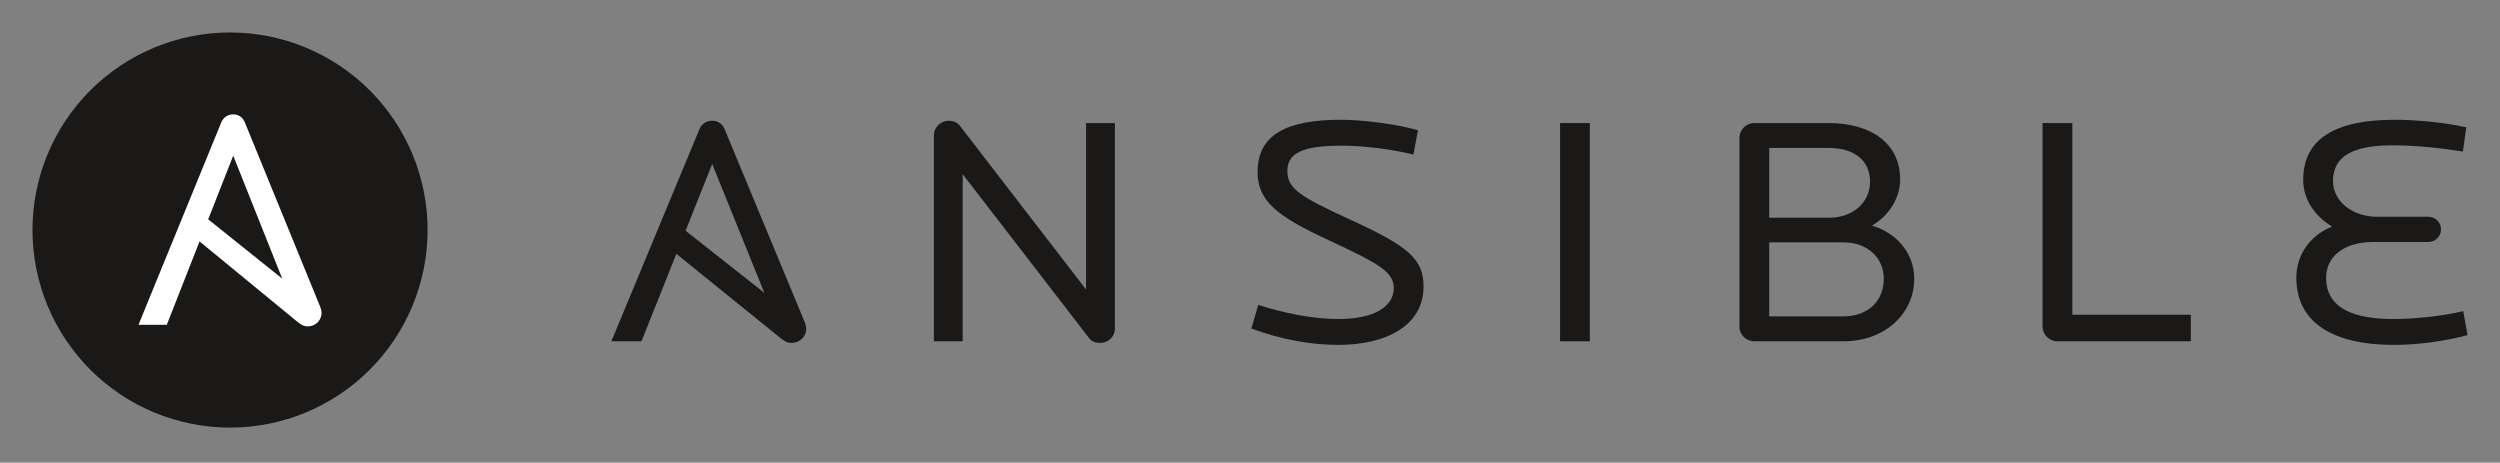
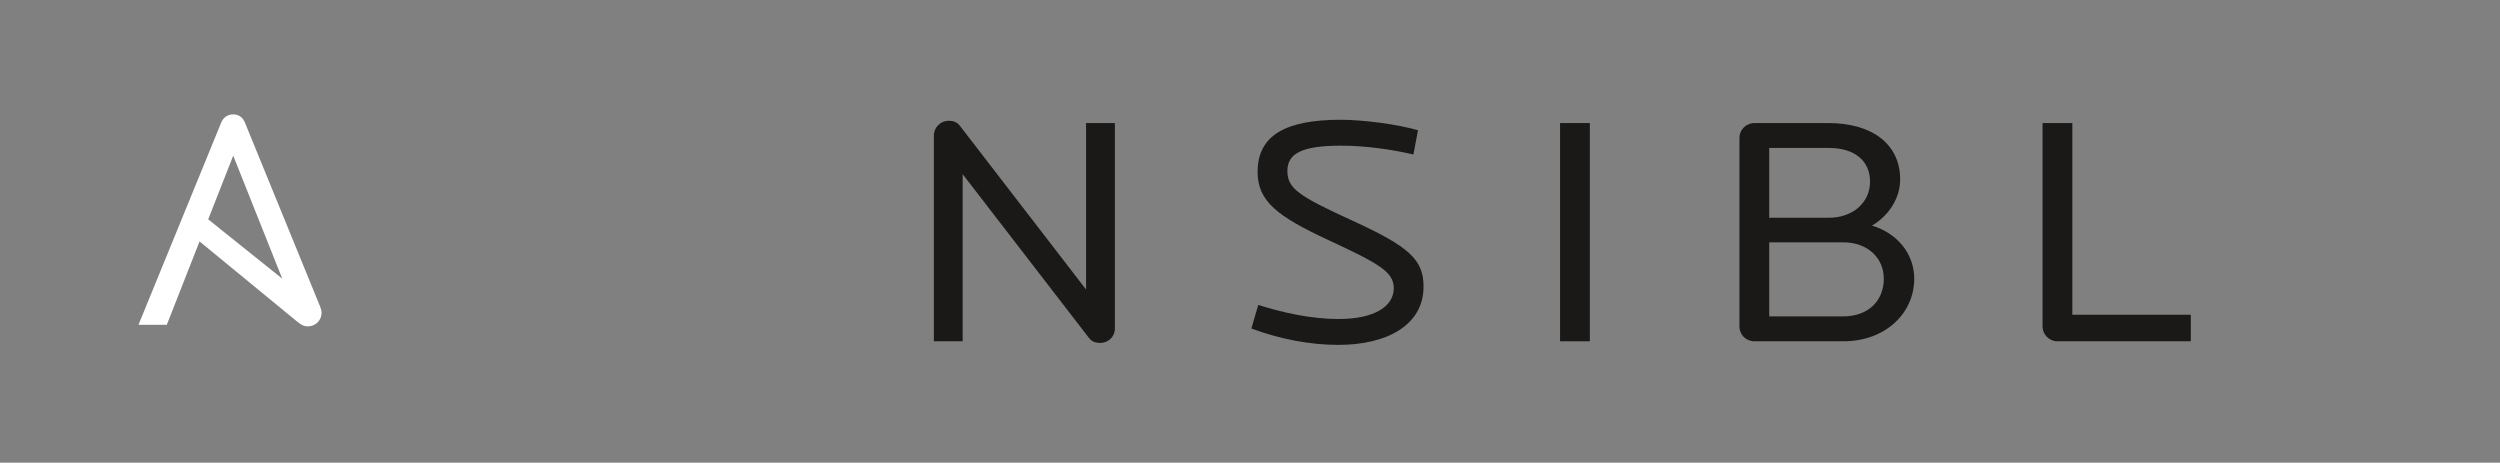
<svg xmlns="http://www.w3.org/2000/svg" fill="none" version="1.1" width="300" height="55.52" viewBox="0 0 300 55.52">
  <rect x="0" y="0" width="300" height="55.52" fill="#808080" stroke="none" />
  <g>
    <g>
      <g>
        <g>
-           <path d="M51.311,27.604Q51.311,28.186,51.283,28.767Q51.254,29.348,51.197,29.928Q51.14,30.507,51.055,31.082Q50.969,31.658,50.856,32.229Q50.742,32.8,50.601,33.364Q50.459,33.929,50.29,34.486Q50.122,35.043,49.925,35.591Q49.729,36.139,49.507,36.676Q49.284,37.214,49.035,37.74Q48.786,38.266,48.512,38.779Q48.238,39.293,47.938,39.792Q47.639,40.291,47.316,40.775Q46.993,41.259,46.646,41.726Q46.299,42.194,45.93,42.644Q45.561,43.094,45.17,43.525Q44.779,43.956,44.368,44.368Q43.956,44.779,43.525,45.17Q43.094,45.561,42.644,45.93Q42.194,46.299,41.726,46.646Q41.259,46.993,40.775,47.316Q40.291,47.639,39.792,47.938Q39.293,48.238,38.779,48.512Q38.266,48.786,37.74,49.035Q37.214,49.284,36.676,49.507Q36.139,49.729,35.591,49.925Q35.043,50.122,34.486,50.29Q33.929,50.459,33.364,50.601Q32.8,50.742,32.229,50.856Q31.658,50.969,31.082,51.055Q30.507,51.14,29.928,51.197Q29.348,51.254,28.767,51.283Q28.186,51.311,27.604,51.311Q27.022,51.311,26.441,51.283Q25.859,51.254,25.28,51.197Q24.701,51.14,24.125,51.055Q23.55,50.969,22.979,50.856Q22.408,50.742,21.843,50.601Q21.279,50.459,20.722,50.29Q20.165,50.122,19.617,49.925Q19.069,49.729,18.531,49.507Q17.994,49.284,17.468,49.035Q16.942,48.786,16.428,48.512Q15.915,48.238,15.416,47.938Q14.917,47.639,14.433,47.316Q13.949,46.993,13.481,46.646Q13.014,46.299,12.564,45.93Q12.114,45.561,11.683,45.17Q11.252,44.779,10.84,44.368Q10.429,43.956,10.038,43.525Q9.647,43.094,9.278,42.644Q8.909,42.194,8.562,41.726Q8.215,41.259,7.892,40.775Q7.569,40.291,7.269,39.792Q6.97,39.293,6.696,38.779Q6.421,38.266,6.173,37.74Q5.924,37.214,5.701,36.676Q5.478,36.139,5.282,35.591Q5.086,35.043,4.917,34.486Q4.748,33.929,4.607,33.364Q4.466,32.8,4.352,32.229Q4.238,31.658,4.153,31.082Q4.068,30.507,4.011,29.928Q3.954,29.348,3.925,28.767Q3.896,28.186,3.896,27.604Q3.896,27.022,3.925,26.441Q3.954,25.859,4.011,25.28Q4.068,24.701,4.153,24.125Q4.238,23.55,4.352,22.979Q4.466,22.408,4.607,21.843Q4.748,21.279,4.917,20.722Q5.086,20.165,5.282,19.617Q5.478,19.069,5.701,18.531Q5.924,17.994,6.173,17.468Q6.421,16.942,6.696,16.428Q6.97,15.915,7.269,15.416Q7.569,14.917,7.892,14.433Q8.215,13.949,8.562,13.481Q8.909,13.014,9.278,12.564Q9.647,12.114,10.038,11.683Q10.429,11.252,10.84,10.84Q11.252,10.429,11.683,10.038Q12.114,9.647,12.564,9.278Q13.014,8.909,13.481,8.562Q13.949,8.215,14.433,7.892Q14.917,7.569,15.416,7.269Q15.915,6.97,16.428,6.696Q16.942,6.421,17.468,6.173Q17.994,5.924,18.531,5.701Q19.069,5.478,19.617,5.282Q20.165,5.086,20.722,4.917Q21.279,4.748,21.843,4.607Q22.408,4.466,22.979,4.352Q23.55,4.238,24.125,4.153Q24.701,4.068,25.28,4.011Q25.859,3.954,26.441,3.925Q27.022,3.896,27.604,3.896Q28.186,3.896,28.767,3.925Q29.348,3.954,29.928,4.011Q30.507,4.068,31.082,4.153Q31.658,4.238,32.229,4.352Q32.8,4.466,33.364,4.607Q33.929,4.748,34.486,4.917Q35.043,5.086,35.591,5.282Q36.139,5.478,36.676,5.701Q37.214,5.924,37.74,6.173Q38.266,6.421,38.779,6.696Q39.293,6.97,39.792,7.269Q40.291,7.569,40.775,7.892Q41.259,8.215,41.726,8.562Q42.194,8.909,42.644,9.278Q43.094,9.647,43.525,10.038Q43.956,10.429,44.368,10.84Q44.779,11.252,45.17,11.683Q45.561,12.114,45.93,12.564Q46.299,13.014,46.646,13.481Q46.993,13.949,47.316,14.433Q47.639,14.917,47.938,15.416Q48.238,15.915,48.512,16.428Q48.786,16.942,49.035,17.468Q49.284,17.994,49.507,18.531Q49.729,19.069,49.925,19.617Q50.122,20.165,50.29,20.722Q50.459,21.279,50.601,21.843Q50.742,22.408,50.856,22.979Q50.969,23.55,51.055,24.125Q51.14,24.701,51.197,25.28Q51.254,25.859,51.283,26.441Q51.311,27.022,51.311,27.604Z" fill="#1A1918" fill-opacity="1" style="mix-blend-mode:passthrough" />
-         </g>
+           </g>
        <g>
          <path d="M27.987,18.679L33.868,33.437L24.984,26.322L27.987,18.679ZM38.435,36.836L29.388,14.702C29.13,14.063,28.614,13.726,27.987,13.726C27.359,13.726,26.805,14.063,26.547,14.702L16.617,38.98L20.014,38.98L23.945,28.97L35.675,38.604C36.146,38.992,36.487,39.168,36.929,39.168C37.815,39.168,38.59,38.492,38.59,37.517C38.59,37.359,38.535,37.107,38.435,36.836L38.435,36.836Z" fill="#FFFFFF" fill-opacity="1" style="mix-blend-mode:passthrough" />
        </g>
      </g>
      <g>
        <g>
          <path d="M132.018,41.151C131.545,41.151,131.036,41.033,130.682,40.561L115.521,20.9L115.521,40.954L112.063,40.954L112.063,16.259C112.063,15.277,112.888,14.49,113.832,14.49C114.381,14.49,114.853,14.647,115.205,15.119L130.328,34.742L130.328,14.765L133.785,14.765L133.785,39.421C133.785,40.443,132.96,41.151,132.018,41.151Z" fill="#1A1918" fill-opacity="1" style="mix-blend-mode:passthrough" />
        </g>
        <g>
          <path d="M160.613,41.387C157.157,41.387,153.543,40.679,150.165,39.422L150.99,36.59C154.093,37.573,157.471,38.281,160.613,38.281C164.974,38.281,167.252,36.747,167.252,34.585C167.252,32.618,165.484,31.635,159.395,28.804C153.307,25.973,150.912,24.164,150.912,20.625C150.912,16.182,154.368,14.372,160.888,14.372C163.599,14.372,167.762,14.923,170.159,15.631L169.608,18.541C166.976,17.912,163.677,17.479,160.967,17.479C156.372,17.479,154.486,18.344,154.486,20.507C154.486,22.63,155.86,23.535,162.302,26.484C169.098,29.591,170.826,31.164,170.826,34.388C170.826,39.068,166.348,41.387,160.613,41.387Z" fill="#1A1918" fill-opacity="1" style="mix-blend-mode:passthrough" />
        </g>
        <g>
          <path d="M187.207,14.766L190.781,14.766L190.781,40.954L187.207,40.954L187.207,14.766Z" fill="#1A1918" fill-opacity="1" style="mix-blend-mode:passthrough" />
        </g>
        <g>
          <path d="M221.185,29.079L212.307,29.079L212.307,37.967L221.185,37.967C224.209,37.967,226.056,36.079,226.056,33.444C226.056,30.966,224.131,29.079,221.185,29.079ZM219.456,17.754L212.307,17.754L212.307,26.13L219.456,26.13C222.324,26.13,224.406,24.321,224.406,21.804C224.406,19.327,222.598,17.754,219.456,17.754ZM221.224,40.954L210.541,40.954C209.519,40.954,208.733,40.168,208.733,39.185L208.733,16.535C208.733,15.591,209.519,14.766,210.541,14.766L219.378,14.766C224.799,14.766,228.019,17.4,228.019,21.529C228.019,23.77,226.684,25.854,224.641,27.074C227.667,27.978,229.708,30.455,229.708,33.444C229.708,37.612,226.213,40.955,221.224,40.954Z" fill="#1A1918" fill-opacity="1" style="mix-blend-mode:passthrough" />
        </g>
        <g>
          <path d="M246.873,40.954C245.892,40.954,245.106,40.129,245.106,39.185L245.106,14.766L248.68,14.766L248.68,37.77L262.899,37.77L262.899,40.955L246.873,40.954Z" fill="#1A1918" fill-opacity="1" style="mix-blend-mode:passthrough" />
        </g>
        <g>
-           <path d="M287.265,41.387C279.959,41.387,275.56,38.714,275.56,33.327C275.56,30.77,277.013,28.332,279.842,27.192C277.563,25.776,276.385,23.771,276.385,21.569C276.385,16.693,280.196,14.372,287.344,14.372C289.741,14.372,293.118,14.648,295.947,15.277L295.553,18.187C292.569,17.715,289.779,17.44,287.069,17.44C282.434,17.44,279.959,18.698,279.959,21.726C279.959,24.125,282.238,26.012,285.263,26.012L291.389,26.012C292.254,26.012,292.921,26.681,292.921,27.507C292.921,28.371,292.254,29.04,291.389,29.04L284.792,29.04C281.334,29.04,279.136,30.73,279.136,33.327C279.136,37.141,282.71,38.281,287.187,38.281C289.623,38.281,292.921,37.967,295.592,37.338L296.104,40.208C293.55,40.916,290.211,41.387,287.265,41.387Z" fill="#1A1918" fill-opacity="1" style="mix-blend-mode:passthrough" />
-         </g>
+           </g>
        <g>
-           <path d="M85.464,19.676L91.724,35.143L82.27,27.688L85.464,19.676ZM96.585,38.707L86.957,15.508C86.682,14.839,86.132,14.485,85.464,14.485C84.797,14.485,84.207,14.839,83.933,15.508L73.364,40.954L76.979,40.954L81.163,30.463L93.647,40.561C94.149,40.967,94.511,41.15,94.983,41.15C95.925,41.15,96.75,40.443,96.75,39.421C96.75,39.255,96.691,38.991,96.585,38.707Z" fill="#1A1918" fill-opacity="1" style="mix-blend-mode:passthrough" />
-         </g>
+           </g>
      </g>
    </g>
  </g>
</svg>